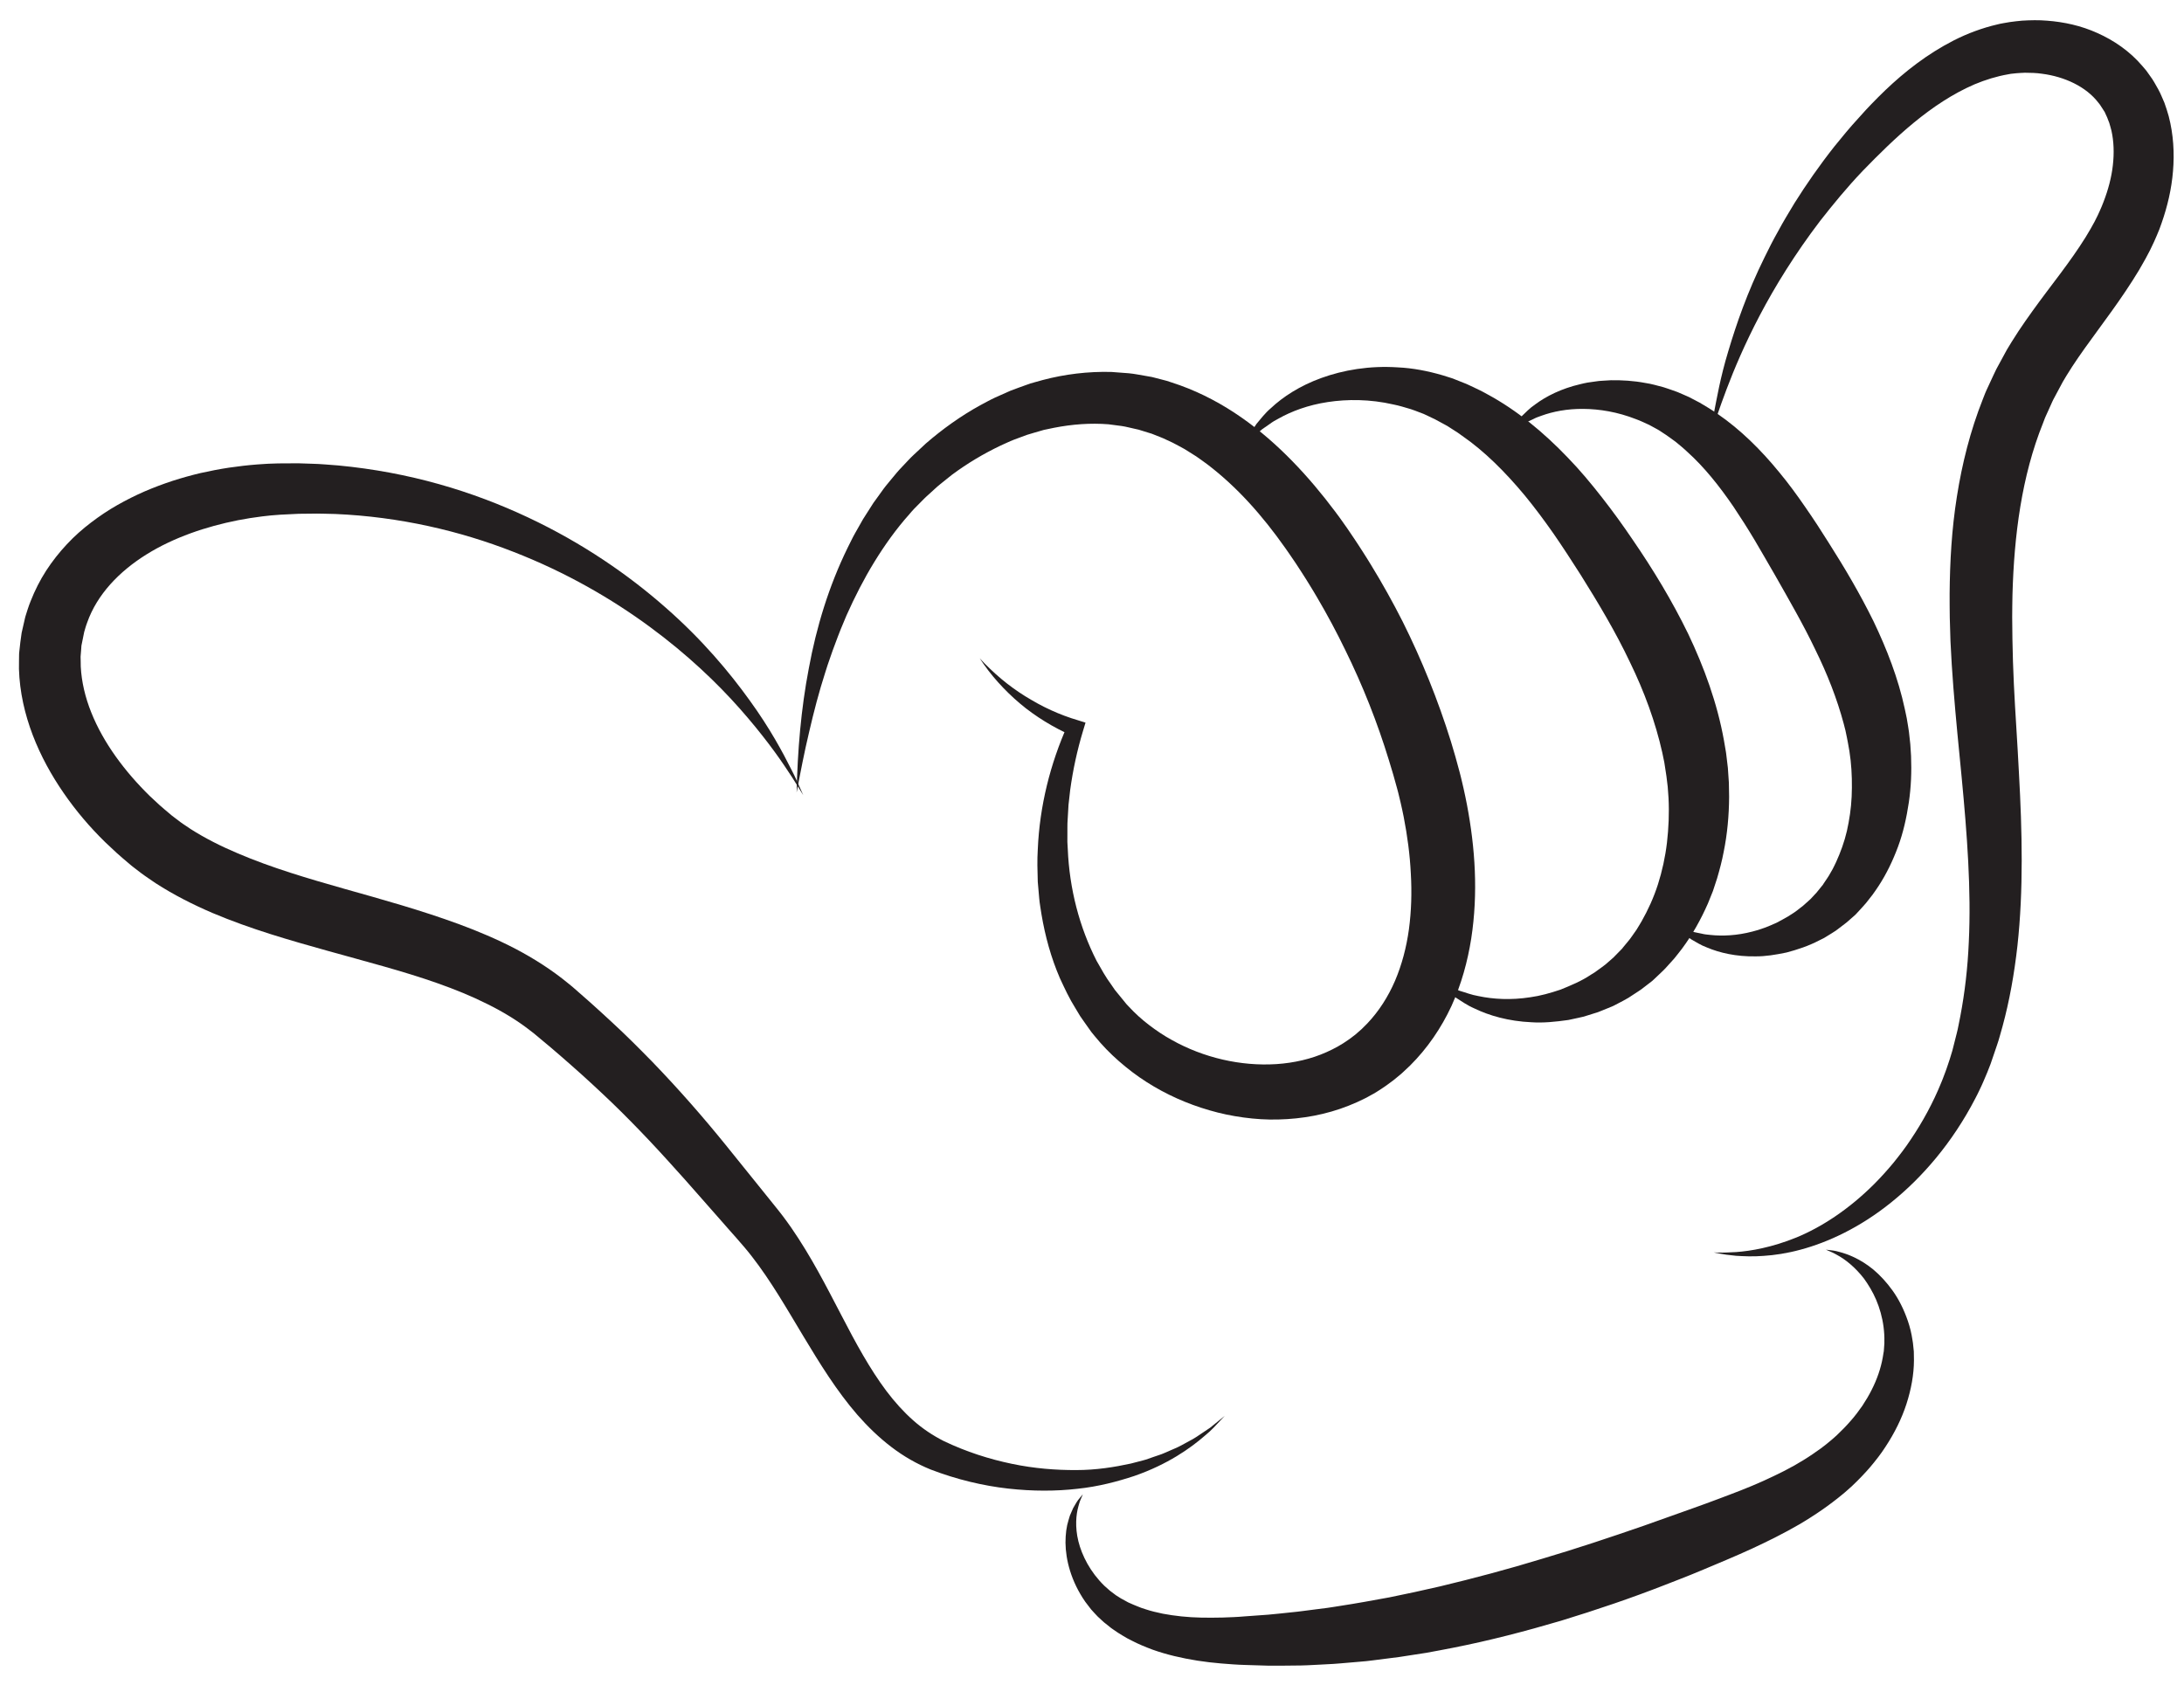
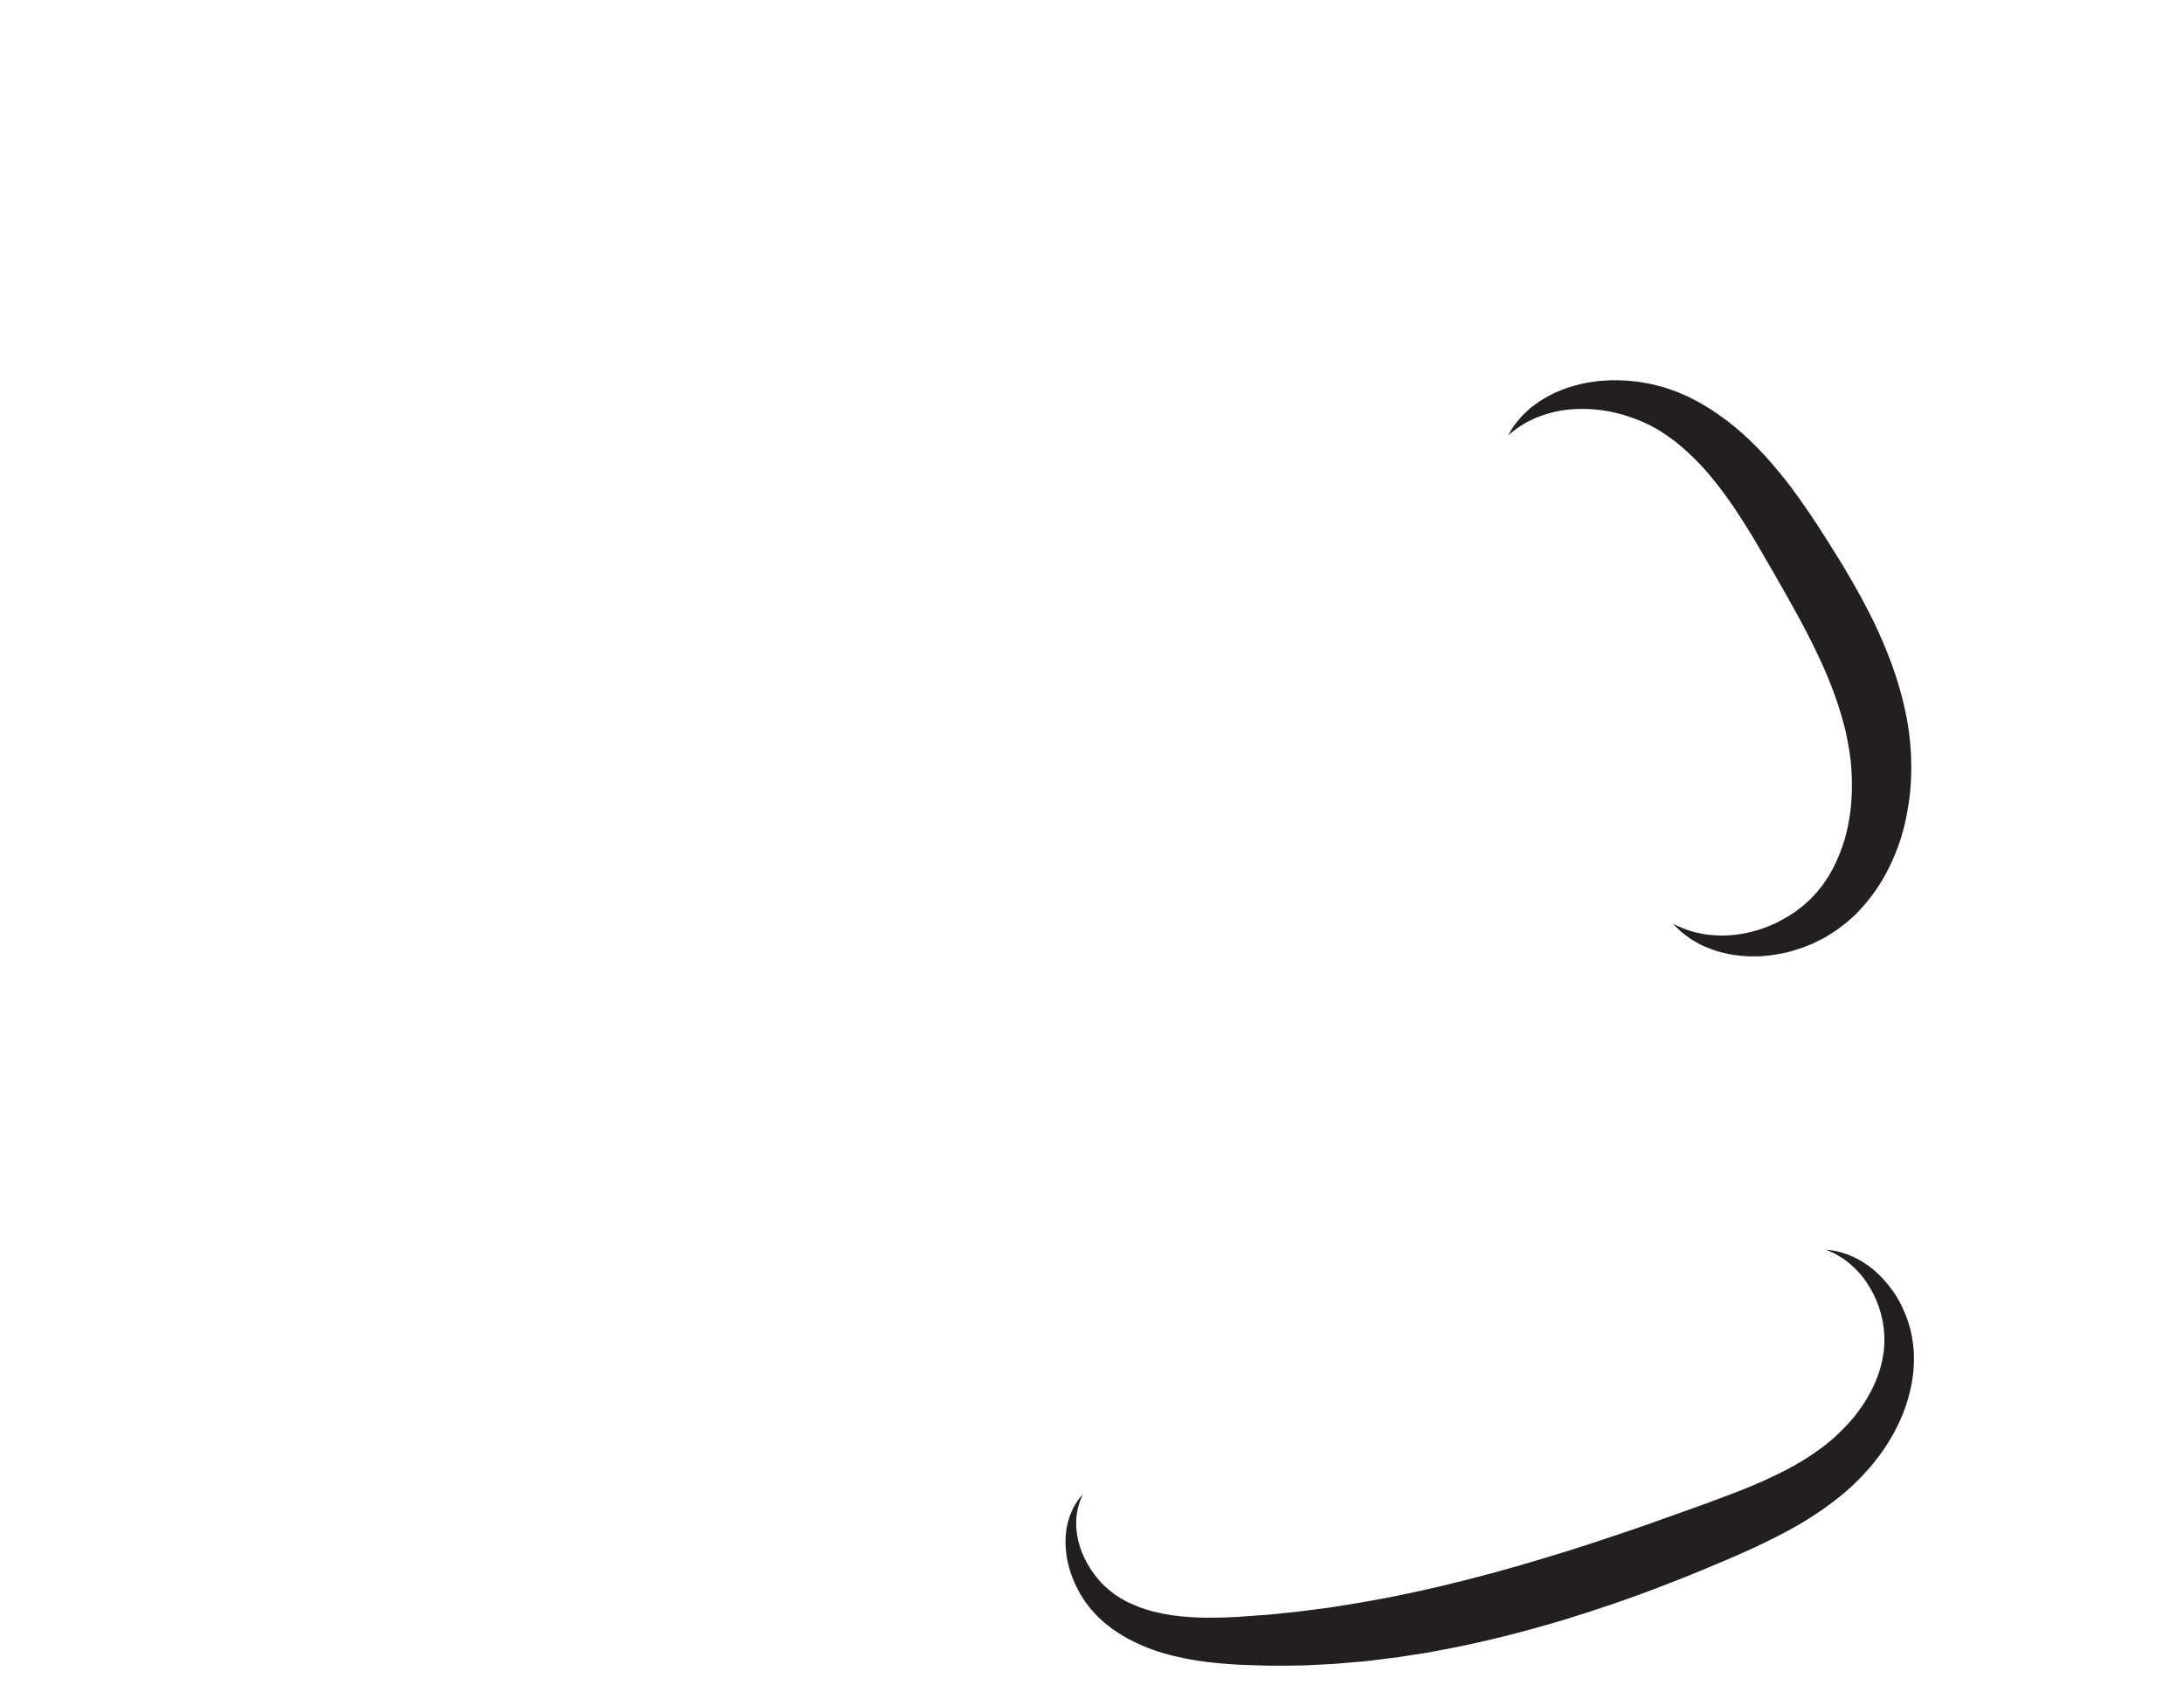
<svg xmlns="http://www.w3.org/2000/svg" xmlns:ns1="http://sodipodi.sourceforge.net/DTD/sodipodi-0.dtd" xmlns:ns2="http://www.inkscape.org/namespaces/inkscape" version="1.1" id="svg171218" xml:space="preserve" width="460" height="355" viewBox="0 0 460 355" ns1:docname="01. gebaar.svg" ns2:version="1.0.1 (c497b03c, 2020-09-10)">
  <defs id="defs171222" />
  <ns1:namedview pagecolor="#ffffff" bordercolor="#666666" borderopacity="1" objecttolerance="10" gridtolerance="10" guidetolerance="10" ns2:pageopacity="0" ns2:pageshadow="2" ns2:window-width="2193" ns2:window-height="1270" id="namedview171220" showgrid="false" fit-margin-top="0" fit-margin-left="0" fit-margin-right="0" fit-margin-bottom="0" ns2:zoom="0.6385714" ns2:cx="903.29591" ns2:cy="384.18122" ns2:window-x="0" ns2:window-y="23" ns2:window-maximized="0" ns2:current-layer="g171226" />
  <g id="g171226" ns2:groupmode="layer" ns2:label="ink_ext_XXXXXX" transform="matrix(1.333,0,0,-1.333,-30.037,1037.514)">
    <g id="g171228" transform="matrix(0.1,0,0,0.1,3,-3)">
-       <path d="m 1464.41,6556.97 c 0,0 -2.05,3.3 -6.03,9.68 -4.02,6.34 -9.7,16.01 -17.87,27.97 -15.76,24.22 -40.77,58.73 -76.28,98.95 -35.53,40.14 -82.58,85.4 -142.21,129.23 -59.53,43.8 -131.9,86.08 -215.9,118.66 -83.753,32.81 -179.436,55.32 -281.077,59.64 -12.707,0.15 -25.477,0.9 -38.328,0.5 -6.422,-0.07 -12.863,-0.14 -19.324,-0.2 -6.45,-0.32 -12.914,-0.64 -19.403,-0.95 l -9.738,-0.48 -9.699,-0.75 -5.133,-0.41 -4.594,-0.5 -9.246,-1.03 c -12.746,-1.55 -25.488,-3.63 -38.207,-6.05 -50.648,-10.09 -101.23,-27.08 -144.508,-53.98 -43.109,-26.83 -78.207,-63.39 -93.777,-107.71 -0.949,-2.78 -2.098,-5.49 -2.809,-8.36 l -1.226,-4.24 -0.625,-2.12 -0.313,-1.06 c -0.25,-0.86 0.992,4 0.336,1.28 -1.488,-7.35 -2.976,-14.71 -4.469,-22.08 -0.492,-5.68 -0.582,-10.32 -1.175,-15.49 -0.203,-1.17 -0.172,-2.65 -0.102,-4.18 l 0.106,-4.48 0.129,-8.95 c 1.246,-23.97 6.992,-48.47 16.609,-72.43 19.211,-48.08 52.902,-93.29 92.793,-132.33 l 15.398,-14.28 c 5.172,-4.72 10.684,-9.07 15.996,-13.65 l 2.008,-1.69 1.004,-0.85 c 0.555,-0.47 -1.379,1.05 -0.008,-0.01 l 4.617,-3.51 9.235,-7.02 c 1.64,-1.3 2.855,-2.04 4.16,-2.92 l 3.891,-2.6 7.797,-5.27 c 23.003,-14.68 48.234,-27.35 74.75,-38.56 53.031,-22.66 110.839,-39.71 169.781,-56.4 59.047,-16.61 119.41,-33.36 179.472,-55.39 30.004,-11.1 59.918,-23.68 89.109,-38.85 29.1,-15.3 57.5,-33.25 83.67,-54.8 l 4.91,-4.01 2.67,-2.22 2.1,-1.84 8.41,-7.38 16.77,-14.73 c 11.3,-10.32 22.88,-20.49 33.82,-30.85 22.24,-20.41 43.45,-41.75 64.29,-63.03 41.4,-42.9 80.02,-87.02 115.54,-130.91 17.62,-21.86 35.05,-43.48 52.27,-64.84 8.53,-10.6 17.02,-21.14 25.45,-31.62 l 6.71,-8.37 6.17,-7.96 c 4.22,-5.7 9.02,-12.11 12.98,-17.89 32.45,-46.94 56.28,-94.44 79.36,-138.55 22.85,-44.24 45.25,-85.28 71.26,-119.92 13.02,-17.24 26.96,-32.77 41.99,-46.08 14.98,-13.4 31.28,-24.12 48.21,-32.78 36.18,-17.37 72.58,-28.81 108.2,-36.23 35.54,-7.42 69.7,-9.97 101.33,-9.84 31.71,-0.02 60.62,4.69 86.42,10.29 6.4,1.66 12.63,3.27 18.69,4.84 6.1,1.48 11.68,3.88 17.31,5.69 5.52,2.06 11.15,3.5 16.19,5.76 5.09,2.22 10.01,4.35 14.75,6.41 9.7,3.79 17.81,8.92 25.64,13.01 7.93,3.97 14.44,8.64 20.42,12.66 3,2.02 5.82,3.92 8.46,5.7 1.33,0.88 2.61,1.74 3.85,2.57 1.15,0.93 2.26,1.83 3.33,2.7 4.29,3.48 7.9,6.4 10.81,8.76 5.85,4.74 8.86,7.19 8.86,7.19 0,0 -2.65,-2.83 -7.79,-8.32 -5.19,-5.44 -12.5,-14.06 -23.94,-23.27 -22.02,-19.13 -58.05,-44.93 -110.89,-63.25 -26.38,-8.7 -56.52,-16.84 -90.16,-20.33 -33.57,-3.87 -70.43,-4.03 -109.49,0.36 -38.92,4.38 -80.68,14.11 -122.37,30.14 -21.63,8.77 -42.79,20.82 -62.16,35.7 -19.43,14.82 -37.3,32.13 -53.69,50.86 -32.63,37.66 -59.11,80.7 -85.1,123.85 -25.98,43.16 -51.16,87.34 -81.64,126.48 -13.77,17.91 -33.48,38.95 -51.13,59.42 -18,20.43 -36.21,41.1 -54.63,61.99 -18.48,20.6 -37.08,41.28 -56.22,61.58 -19.17,20.27 -38.82,40.33 -59.18,59.97 -20.45,19.58 -41.38,38.95 -63,58 -10.73,9.68 -21.64,18.77 -32.5,28.23 l -17.12,14.3 -8.58,7.17 -2.15,1.8 -1.69,1.3 -3.86,2.96 c -20.4,15.97 -43.389,29.87 -68.092,42.08 -24.645,12.34 -50.977,23.05 -78.324,32.69 -54.762,19.34 -113.344,34.32 -173.114,51.06 -59.804,16.72 -121.39,34.16 -182.519,59.99 -30.465,13.07 -60.793,28.33 -89.903,47.11 l -11.394,7.78 -5.691,3.94 c -1.879,1.32 -3.903,2.69 -5.286,3.81 l -9.199,7.06 -4.598,3.53 -2.269,1.81 -1.207,1.02 -2.414,2.05 c -6.395,5.52 -12.961,10.83 -19.18,16.53 l -18.461,17.31 c -24.148,23.59 -46.148,49.5 -65.551,77.61 -19.382,28.11 -36.21,58.51 -48.785,91.37 -12.523,32.79 -20.773,68.24 -21.832,104.73 l 0.086,13.7 0.086,6.84 c 0.008,2.25 0.055,4.54 0.391,7.1 1.047,9.81 2.215,20.2 3.676,29.4 1.671,7.33 3.339,14.65 5.007,21.96 -0.437,-1.82 0.926,3.98 0.993,4 l 0.507,1.63 1.024,3.25 2.062,6.5 c 1.285,4.35 3.059,8.55 4.66,12.79 6.629,16.89 14.832,33.13 24.543,48.17 9.739,15.01 20.774,28.91 32.68,41.61 11.859,12.77 24.774,24.13 38.172,34.33 13.402,10.21 27.234,19.47 41.441,27.54 14.2,8.08 28.641,15.28 43.231,21.66 14.617,6.28 29.351,11.8 44.137,16.68 14.816,4.74 29.656,8.9 44.527,12.39 14.891,3.35 29.766,6.19 44.609,8.46 14.864,2.17 29.672,3.91 44.446,5.05 l 11.379,0.76 5.703,0.35 5.164,0.19 10.855,0.36 10.778,0.07 c 7.167,0.03 14.312,0.06 21.437,0.1 7.113,-0.24 14.203,-0.47 21.273,-0.7 14.145,-0.24 28.118,-1.82 42.008,-2.73 55.465,-5.24 108.692,-15.41 158.789,-29.5 50.118,-14.07 97.067,-32.1 140.485,-52.49 86.92,-40.85 159.41,-91.32 217.3,-142.29 58.15,-50.88 101.35,-102.69 133.34,-147.23 32.26,-44.51 52.42,-82.61 65.54,-108.72 6.82,-12.93 10.96,-23.28 14.14,-30.1 3.07,-6.87 4.66,-10.41 4.66,-10.41" style="fill:#231f20;fill-opacity:1;fill-rule:nonzero;stroke:none" id="path171232" />
-       <path d="m 1454.06,6561.05 c 1.49,65.41 6.75,131.16 19.28,196.25 11.98,65.14 31.59,129.76 61.48,190.74 3.89,7.55 7.39,15.31 11.62,22.7 l 12.61,22.25 13.81,21.63 1.73,2.71 0.87,1.35 1.42,1.95 3.59,4.96 7.16,9.94 c 2.51,3.35 4.51,6.54 7.44,10.02 l 8.49,10.32 c 5.67,6.91 11.38,13.88 17.38,20 6.05,6.22 11.76,12.82 18.14,18.72 l 19.1,17.82 c 26.35,22.81 54.95,43.36 85.88,60.42 7.84,4.06 15.51,8.49 23.56,12.21 l 24.37,10.84 c 8.29,3.25 16.77,6.15 25.18,9.22 l 6.32,2.26 6.5,1.82 13.01,3.62 c 34.85,9.21 71.42,13.68 108.34,12.74 l 27.68,-2.1 c 9.23,-0.86 18.34,-2.88 27.52,-4.34 l 6.88,-1.21 1.72,-0.31 c -1.04,0.3 2.35,-0.57 2.29,-0.56 l 0.74,-0.18 2.96,-0.76 11.86,-3.07 5.92,-1.56 6.91,-2.27 13.91,-4.72 c 70.42,-25.42 128.99,-69.97 177.8,-120.13 24.49,-25.14 46.76,-51.83 67.39,-79.36 5.27,-6.82 10.14,-13.86 15.1,-20.85 l 3.71,-5.25 3.74,-5.51 6.86,-10.14 c 4.51,-6.52 9.32,-14.19 13.99,-21.37 4.8,-7.3 9.11,-14.49 13.6,-21.73 17.74,-28.99 34.31,-58.69 49.67,-89.02 15.19,-30.41 29.16,-61.43 41.86,-92.97 12.71,-31.54 24.15,-63.6 34.28,-96.08 5.05,-16.28 9.61,-32.56 13.97,-49.16 l 1.54,-6 1.58,-6.52 c 1.04,-4.35 2.13,-8.74 3.02,-12.94 1.94,-8.48 3.66,-17.01 5.34,-25.56 13.01,-68.37 17.92,-139.63 6.79,-211.77 -5.67,-35.97 -15.5,-72.13 -31.24,-106.6 -15.96,-34.34 -37.94,-66.79 -65.33,-93.97 -3.43,-3.39 -7.01,-6.61 -10.52,-9.91 l -2.65,-2.45 -1.74,-1.51 -0.59,-0.49 -1.19,-0.97 -4.72,-3.89 -4.74,-3.89 -6.38,-4.74 c -4.23,-3.04 -8.7,-6.51 -12.72,-8.92 -16.23,-10.89 -33.76,-19.57 -51.66,-26.65 -35.88,-14.28 -73.74,-20.99 -110.99,-21.88 -18.66,-0.56 -37.2,0.7 -55.45,3.18 -18.26,2.49 -36.27,6.21 -53.81,11.38 -35.13,10.12 -68.7,25.08 -99.4,44.74 -15.38,9.78 -29.9,20.93 -43.64,32.95 -13.76,12 -26.54,25.2 -38.1,39.45 l -5.3,6.48 -3.55,4.99 -7.08,9.99 -7.06,10.1 -7.21,12.01 c -10.16,16.07 -17.39,31.97 -24.88,48.04 -14.06,32.52 -23.31,66.57 -29.07,100.78 -1.19,8.59 -2.95,17.1 -3.63,25.72 l -2.25,25.78 c -0.55,17.21 -1.07,34.38 0.02,51.46 2.94,68.32 19.67,135.03 47.02,196.15 l 7.71,-16.94 -11.2,5.11 -10.99,5.49 -10.76,5.87 -10.52,6.23 -10.28,6.58 -10.02,6.92 -9.74,7.25 -9.4,7.67 -9.11,7.96 -8.8,8.26 -8.49,8.54 -8.17,8.81 -7.83,9.07 -7.46,9.34 -7.06,9.62 -6.68,9.84 8.16,-8.61 8.45,-8.28 8.65,-8.01 8.88,-7.7 9.12,-7.37 9.36,-7.02 9.56,-6.68 9.78,-6.33 c 6.61,-4.05 13.3,-7.92 20.03,-11.67 l 10.24,-5.35 10.39,-4.97 10.54,-4.59 10.66,-4.21 10.79,-3.81 10.88,-3.42 11.71,-3.69 -4,-13.25 c -9.22,-30.57 -15.91,-61.68 -20.2,-92.94 l -2.65,-23.48 -1.38,-23.54 c -0.67,-7.81 -0.23,-15.67 -0.41,-23.48 l -0.03,-11.71 0.65,-11.69 c 2.58,-62.27 18.31,-123.01 45.54,-176.32 7.33,-12.97 14.72,-26.34 22.95,-37.29 l 5.92,-8.65 7.7,-9.43 7.74,-9.49 3.86,-4.75 c -1.71,2.18 -0.21,0.32 -0.47,0.68 l 0.46,-0.49 0.92,-0.97 1.85,-1.96 c 9.7,-10.51 20.36,-20.21 31.81,-28.93 11.42,-8.74 23.4,-16.81 36.07,-23.75 50.34,-28.26 109.21,-41.71 165.1,-38.15 27.91,1.84 55.08,8 79.47,18.97 12.22,5.42 23.83,11.86 34.51,19.48 2.95,1.84 4.78,3.6 7.17,5.33 l 3.44,2.57 4.6,4.01 4.61,4.03 1.16,1.01 0.57,0.5 c 1.2,1.05 -0.97,-0.86 -0.59,-0.51 l 1.77,1.78 c 2.36,2.38 4.8,4.67 7.11,7.09 18.38,19.43 32.93,42.25 43.79,67.41 10.74,25.23 18.01,52.68 21.94,81.25 3.85,28.61 4.76,58.2 3.02,88.03 -1.42,29.83 -5.47,59.91 -11.28,89.76 -1.52,7.46 -3.06,14.91 -4.81,22.34 -0.82,3.77 -1.73,7.3 -2.61,10.88 l -1.31,5.37 -1.55,5.85 c -4,14.95 -8.37,30.07 -13.04,44.95 -9.13,29.89 -19.47,59.43 -30.99,88.51 -11.51,29.08 -24.2,57.7 -38.01,85.77 -13.64,28.16 -28.42,55.77 -44.29,82.76 -4,6.69 -7.95,13.57 -12.02,19.98 -4.13,6.57 -7.83,12.83 -12.48,19.82 l -6.67,10.26 -3.05,4.67 -3.28,4.8 c -4.39,6.38 -8.67,12.87 -13.18,19.11 -17.78,25.24 -36.77,49.32 -57.19,71.55 -20.42,22.25 -42.34,42.55 -65.61,60.31 -5.81,4.47 -11.86,8.44 -17.77,12.73 l -18.36,11.52 c -6.32,3.33 -12.54,7 -18.94,10.16 l -9.68,4.5 c -3.22,1.51 -6.51,3.14 -9.48,4.16 l -9.11,3.6 -4.61,1.84 -5.85,1.79 -11.7,3.62 -2.92,0.92 -0.73,0.22 c -0.58,0.18 2.33,-0.61 0.8,-0.21 l -1.29,0.28 -5.13,1.14 c -6.88,1.39 -13.65,3.43 -20.63,4.41 l -21.04,2.75 c -28.32,2.24 -57.26,0.09 -85.94,-5.54 l -10.75,-2.25 -5.39,-1.11 -5.3,-1.55 c -7.06,-2.12 -14.2,-4.02 -21.26,-6.26 l -20.93,-7.76 c -6.95,-2.68 -13.65,-6.07 -20.52,-9.06 -27.06,-12.89 -53.22,-28.42 -77.64,-46.66 l -17.84,-14.32 c -6,-4.73 -11.37,-10.17 -17.12,-15.23 -5.92,-5.05 -10.99,-10.35 -16.17,-15.63 l -7.84,-7.91 c -2.62,-2.52 -5.31,-6.03 -7.97,-9 -20.81,-23.3 -38.84,-48.65 -55.31,-75.46 -16.43,-26.79 -30.85,-55.04 -43.82,-84.16 l -9.23,-22.1 c -3.06,-7.39 -5.7,-14.95 -8.58,-22.44 -2.95,-7.46 -5.51,-15.07 -8.16,-22.67 -2.69,-7.59 -5.3,-15.21 -7.63,-22.93 -9.9,-30.72 -18.08,-62.12 -25.4,-93.82 -7.58,-31.67 -13.74,-63.69 -19.84,-95.91" style="fill:#231f20;fill-opacity:1;fill-rule:nonzero;stroke:none" id="path171234" />
-       <path d="m 2158.54,7104.49 c 0,0 3.03,6.3 8.71,18.12 3.12,5.75 7.98,12.49 13.44,20.87 6.33,7.32 13.11,16.72 22.87,24.96 18.61,17.49 45.39,35.22 79.67,47.58 34.17,12.38 75.67,19.81 121.26,16.72 22.84,-1.07 46.53,-5.52 70.65,-12.6 3.01,-0.94 6.03,-1.88 9.06,-2.84 l 4.56,-1.45 2.29,-0.75 2.98,-1.22 c 5.3,-2.1 10.64,-4.22 16.02,-6.36 2.56,-0.93 5.68,-2.46 8.69,-3.87 3.02,-1.43 6.06,-2.87 9.1,-4.31 3.01,-1.47 6.18,-2.91 9.1,-4.43 2.84,-1.55 5.7,-3.1 8.56,-4.66 46.08,-24.83 88.61,-59.93 126.76,-99.79 19.28,-19.83 37.07,-41.22 54.24,-63.19 17.24,-22.01 33.51,-44.51 49.27,-67.9 31.39,-45.76 61.49,-95.22 87.1,-147.89 25.13,-52.86 45.86,-109.45 56.4,-168.21 l 1.89,-11.01 0.94,-5.5 0.23,-1.37 0.38,-2.53 0.31,-2.52 c 0.81,-6.84 1.69,-13.23 2.44,-20.38 0.53,-7.83 1.06,-15.65 1.59,-23.44 0.13,-7.45 0.26,-14.88 0.39,-22.29 -0.17,-29.57 -2.83,-58.82 -8.59,-87.11 -2.65,-14.17 -6.39,-28.06 -10.37,-41.69 -2.22,-6.76 -4.42,-13.5 -6.62,-20.19 -2.64,-6.56 -5.28,-13.09 -7.89,-19.58 -11.25,-25.65 -24.82,-49.79 -40.86,-71.33 -4.16,-5.29 -8.13,-10.63 -12.37,-15.7 -4.43,-4.92 -8.84,-9.8 -13.21,-14.64 -4.36,-4.83 -9.31,-9.09 -13.88,-13.56 l -3.48,-3.29 -1.74,-1.64 -0.87,-0.81 c 0.93,0.87 -1.75,-1.65 -1.63,-1.5 l -0.42,-0.33 -6.69,-5.15 c -2.22,-1.71 -4.44,-3.42 -6.64,-5.11 l -3.3,-2.54 c -1.19,-0.88 -2.72,-1.85 -4.06,-2.76 -5.54,-3.63 -11.04,-7.22 -16.48,-10.78 -5.43,-3.35 -10.72,-5.82 -16,-8.69 -2.63,-1.36 -5.25,-2.73 -7.85,-4.08 -2.71,-1.13 -5.4,-2.25 -8.08,-3.37 -5.37,-2.18 -10.63,-4.41 -15.89,-6.41 -5.37,-1.69 -10.68,-3.36 -15.92,-5.02 -2.63,-0.78 -5.19,-1.69 -7.82,-2.35 -2.64,-0.6 -5.26,-1.19 -7.86,-1.78 -5.21,-1.19 -10.34,-2.31 -15.41,-3.32 -20.56,-2.93 -40.01,-4.86 -58.31,-3.6 -36.53,1.59 -67.31,10.7 -90.27,21.85 -11.73,5.04 -21.04,11.86 -29.24,17.01 -7.64,6.24 -14.15,11.23 -18.99,15.78 -9.27,9.63 -13.87,14.75 -13.87,14.75 0,0 6.02,-3.47 17.3,-9.97 5.69,-3 13.12,-5.99 21.43,-9.69 8.95,-2.54 18.56,-6.51 30.11,-8.44 22.63,-4.8 50.73,-6.61 81.67,-1.77 15.47,2.1 31.52,6.58 47.82,12.07 15.99,6.53 32.72,13.26 48.12,23.67 1.97,1.21 3.94,2.42 5.92,3.64 l 5.65,4.13 c 3.69,2.77 7.83,5.42 11.22,8.29 3.25,2.84 6.54,5.71 9.85,8.6 0.85,0.75 1.62,1.32 2.55,2.21 l 2.91,2.98 5.86,5.98 5.91,6.04 0.37,0.38 c 0.39,0.37 -2.06,-1.87 -0.89,-0.75 l 0.59,0.73 1.18,1.44 2.38,2.89 c 3.1,3.93 6.54,7.55 9.43,11.73 2.91,4.13 5.84,8.29 8.8,12.48 2.77,4.32 5.31,8.85 8.02,13.27 10.27,18.09 19.22,37.61 25.94,58.57 6.67,20.95 11.57,43.13 14.28,66.05 2.61,22.92 3.67,46.51 2.46,70.34 -0.43,5.93 -0.86,11.88 -1.29,17.85 -0.68,5.59 -1.36,11.19 -2.04,16.8 -1.01,6.6 -2.03,13.22 -3.05,19.85 l -0.4,2.52 c 0.05,-0.33 -0.24,1.62 0.09,-0.58 l -0.12,0.57 -0.23,1.13 -0.94,4.52 -1.86,9.05 c -10.78,48.21 -28.4,96.42 -51.24,143.26 -22.33,47.18 -49.55,92.77 -77.94,138.1 -14.15,22.17 -28.46,44.27 -42.98,65.21 -14.63,20.94 -29.61,40.98 -45.02,59.77 -31.04,37.33 -63.9,70.13 -99.36,94.61 l -6.56,4.69 c -2.16,1.49 -4.25,2.72 -6.36,4.09 l -6.31,4.04 c -2.12,1.36 -4.03,2.71 -6.78,4.1 -5.09,2.75 -10.14,5.49 -15.15,8.2 l -0.94,0.51 -0.47,0.25 c -1.03,0.48 0.88,-0.35 0.53,-0.2 l -1.69,0.77 -3.36,1.58 -6.68,3.19 c -2.23,1.03 -4.42,2.19 -6.68,3.14 -2.3,0.87 -4.59,1.73 -6.86,2.6 -4.6,1.64 -9.05,3.68 -13.69,5.02 -9.26,2.72 -18.39,5.61 -27.62,7.4 -36.78,8.43 -72.52,8.47 -103.48,3.76 -31.08,-4.66 -57.37,-14.65 -77.53,-25.99 -2.55,-1.41 -5.03,-2.79 -7.44,-4.13 -2.46,-1.3 -4.46,-3.05 -6.63,-4.49 -4.31,-3 -8.36,-5.8 -12.12,-8.41 -6.66,-5.99 -12.88,-10.88 -17.41,-15.6 -8.84,-9.69 -13.56,-14.85 -13.56,-14.85" style="fill:#231f20;fill-opacity:1;fill-rule:nonzero;stroke:none" id="path171236" />
      <path d="m 2578.03,7125.27 c 0,0 2.94,5.04 8.74,14.25 3.09,4.47 7.71,9.66 13.05,16.15 5.9,5.52 12.45,12.69 21.34,18.65 17.17,12.81 41.28,24.97 71.12,31.89 3.73,0.81 7.53,1.93 11.42,2.51 3.91,0.55 7.88,1.12 11.91,1.69 2.03,0.28 4.08,0.56 6.13,0.84 2.06,0.14 4.14,0.28 6.22,0.42 4.21,0.25 8.47,0.51 12.79,0.77 17.25,0.22 35.62,-0.75 54.49,-4.35 9.56,-1.34 18.98,-4.23 28.76,-6.76 4.83,-1.48 9.63,-3.25 14.53,-4.92 2.43,-0.87 4.92,-1.66 7.36,-2.63 2.41,-1.04 4.83,-2.09 7.26,-3.14 2.44,-1.06 4.89,-2.13 7.35,-3.21 l 3.7,-1.64 4.09,-2.16 c 4.18,-2.19 8.4,-4.39 12.65,-6.61 9.2,-5.42 19.6,-11.6 28.2,-17.72 36.17,-24.76 68.78,-57.08 97.66,-92.49 14.65,-17.61 28.17,-36.21 41.15,-55.08 13.08,-18.86 25.57,-37.97 37.64,-57.36 24.42,-38.43 48.53,-79.2 69.94,-122.68 20.89,-43.62 39.14,-90.16 49.54,-138.89 l 1.93,-9.12 1.17,-5.63 0.69,-4.15 1.38,-8.3 c 0.46,-2.81 0.94,-5.32 1.34,-8.82 0.74,-6.54 1.57,-13.17 2.15,-19.56 0.39,-6.22 0.79,-12.42 1.19,-18.61 0.98,-24.77 0.03,-49.39 -3.55,-73.41 -3.57,-23.98 -8.79,-47.49 -16.98,-69.69 -8.21,-22.17 -18.36,-43.25 -30.77,-62.26 -3.23,-4.69 -6.2,-9.45 -9.61,-13.91 -3.46,-4.4 -6.89,-8.77 -10.3,-13.1 -3.52,-4.24 -7.35,-8.19 -10.97,-12.21 l -2.75,-2.97 -1.36,-1.48 -1.45,-1.56 -0.33,-0.3 -0.66,-0.58 -5.26,-4.62 -5.21,-4.59 c -0.91,-0.78 -1.63,-1.47 -2.68,-2.32 l -3.39,-2.64 c -4.52,-3.43 -8.99,-6.83 -13.43,-10.19 -4.41,-3 -8.72,-5.5 -13.02,-8.19 -2.15,-1.3 -4.25,-2.65 -6.41,-3.87 -2.22,-1.1 -4.43,-2.19 -6.63,-3.28 -17.35,-9.12 -35.13,-14.84 -51.97,-19.3 -17.14,-3.59 -33.38,-6.24 -48.83,-6.12 -30.78,-0.54 -57.08,5.64 -76.8,13.98 -10.04,3.7 -18.13,9.05 -25.17,13.03 -6.63,4.94 -12.24,8.83 -16.43,12.46 -8.08,7.7 -12.03,11.82 -12.03,11.82 0,0 5.26,-2.37 15.12,-6.81 4.93,-2.03 11.31,-3.85 18.42,-6.21 3.71,-0.76 7.69,-1.57 11.93,-2.44 4.1,-1.12 8.7,-1.45 13.43,-1.96 18.89,-2.03 41.9,-1.13 66.58,5.39 12.36,2.99 25,7.92 37.71,13.73 12.41,6.56 25.34,13.35 36.91,22.95 l 4.47,3.4 4.22,3.74 c 2.77,2.52 5.78,5 8.39,7.53 2.32,2.49 4.66,5.01 7.02,7.54 l 1.78,1.85 c 0.64,0.69 1.42,1.73 2.13,2.58 l 4.36,5.4 4.41,5.44 0.55,0.69 0.28,0.34 c -2.11,-2.31 -0.47,-0.46 -0.88,-0.9 l 0.84,1.26 1.68,2.51 c 2.21,3.38 4.61,6.6 6.72,10.1 2.02,3.54 4.05,7.1 6.11,10.69 2.01,3.6 3.63,7.5 5.5,11.23 6.95,15.26 12.88,31.52 16.93,48.85 3.87,17.37 6.65,35.52 7.5,54.25 0.79,18.72 0.47,37.91 -1.62,57.25 -0.64,4.82 -1.28,9.66 -1.92,14.51 -0.8,4.51 -1.6,9.03 -2.4,13.57 -0.27,2.05 -0.93,5.02 -1.49,7.72 l -1.71,8.24 -0.86,4.12 c -0.08,0.42 0.34,-1.74 0.11,-0.61 l -0.12,0.46 -0.24,0.92 -0.47,1.83 -1.87,7.35 c -10.47,39.1 -25.85,78.41 -44.98,117.16 -18.59,39.02 -40.84,77.44 -62.88,116.31 -11.2,19.26 -22.03,38.34 -32.9,56.65 -10.94,18.3 -22.06,35.8 -33.27,52.5 -22.69,33.2 -46.48,62.85 -72.62,86.42 -6.67,6.34 -12.45,10.94 -18.99,16.37 -3.89,2.8 -7.75,5.59 -11.58,8.35 l -1.44,1.03 -0.71,0.52 c 0.27,-0.15 -1.12,0.7 0.52,-0.28 l -0.32,0.2 -2.51,1.64 -5,3.28 -4.98,3.3 c -1.69,1.04 -3.47,1.93 -5.19,2.9 -3.48,1.87 -6.88,3.89 -10.38,5.66 -7.15,3.17 -14.11,6.7 -21.32,9.23 -28.56,11.2 -57.31,15.92 -82.87,16.08 -25.66,0.28 -48.2,-4.28 -66.06,-10.77 -4.48,-1.61 -8.85,-3.06 -12.56,-5.13 -3.92,-1.85 -7.59,-3.6 -11,-5.22 -6.2,-3.95 -11.91,-7.13 -16.26,-10.38 -8.47,-6.85 -13.12,-10.37 -13.12,-10.37" style="fill:#231f20;fill-opacity:1;fill-rule:nonzero;stroke:none" id="path171238" />
-       <path d="m 2898.1,7124.31 c 0,0 1.79,12.28 5.16,35.29 4.54,22.84 10.13,56.89 22.9,98.79 12.5,41.93 29.83,92.71 57.11,147.94 3.44,6.89 6.93,13.89 10.48,21 3.51,7.14 7.64,14.08 11.52,21.29 7.7,14.49 16.58,28.83 25.49,43.74 18.46,29.36 39.31,59.46 63.03,89.49 12.04,14.85 24.41,30.03 37.96,44.67 3.34,3.71 6.7,7.43 10.07,11.17 l 2.73,2.98 2.53,2.66 5.06,5.34 c 3.63,3.7 7.27,7.41 10.93,11.14 3.73,3.65 7.48,7.32 11.24,11 30.45,29.02 65.81,57.02 108.36,78.77 21.2,10.74 44.68,19.59 68.96,25.18 l 3.98,0.96 c 1.44,0.32 3.34,0.63 5,0.93 l 10.32,1.78 c 6.79,1.03 12.99,1.57 19.57,2.24 13.02,0.77 26.2,1.08 39.47,-0.06 26.5,-2.02 53.54,-7.78 79.45,-19.54 25.84,-11.5 50.9,-28.55 70.74,-51.78 l 3.71,-4.34 1.84,-2.19 0.92,-1.09 2,-2.8 5.04,-7.12 c 2.92,-3.61 7.92,-12.5 11.86,-19.63 2.25,-3.87 3.6,-7.2 5.15,-10.68 l 4.52,-10.44 c 2.47,-7.07 4.95,-14.24 6.86,-21.45 7.54,-28.95 9.11,-58.38 6.76,-86.7 -2.32,-28.4 -8.8,-55.73 -18,-82.02 l -3.54,-9.84 -4,-9.65 c -2.6,-6.47 -5.62,-12.76 -8.67,-19.05 l -2.27,-4.73 -2.54,-4.8 -4.26,-8.05 c -3.05,-5.59 -6.83,-12.1 -10.23,-17.96 -27.33,-45.52 -58.49,-85.38 -85.97,-123.87 -6.91,-9.65 -13.42,-19.23 -19.76,-28.82 -3.04,-4.8 -6.16,-9.59 -9.08,-14.39 l -4.3,-7.21 -1.08,-1.8 -0.54,-0.9 c 1.46,2.65 0.09,0.15 0.28,0.48 l -2.19,-4.08 -8.75,-16.34 -4.38,-8.18 c -1.37,-2.66 -2.22,-4.91 -3.37,-7.38 l -6.54,-14.49 c -1.07,-2.47 -2.26,-4.71 -3.26,-7.34 l -3,-7.9 c -33.73,-83.73 -45.64,-177.44 -48.21,-271 -0.35,-11.71 -0.28,-23.5 -0.44,-35.2 0.12,-11.78 0.25,-23.52 0.37,-35.24 0.28,-11.77 0.57,-23.52 0.85,-35.23 0.47,-11.76 0.94,-23.49 1.41,-35.19 0.62,-11.71 1.23,-23.39 1.85,-35.03 0.71,-11.83 1.43,-23.63 2.14,-35.38 1.54,-23.37 2.73,-46.76 4.02,-70.08 5.19,-93.17 7.29,-185.53 -2.36,-273.48 -4.93,-43.9 -12.47,-86.62 -23.49,-127.12 -3,-10.08 -5.37,-20.18 -8.83,-29.94 -3.39,-9.95 -6.75,-19.8 -10.08,-29.56 -1.76,-4.49 -3.52,-8.97 -5.26,-13.42 -1.8,-4.51 -4.05,-9.54 -6.04,-14.24 -2.02,-4.85 -4.19,-9.3 -6.33,-13.79 -2.16,-4.49 -4.28,-8.96 -6.62,-13.28 -36.21,-69.88 -83.85,-124.82 -132.93,-164.22 -49.12,-39.62 -99.87,-63.02 -142.97,-74.55 -21.58,-5.87 -41.34,-8.75 -58.5,-9.85 -17.15,-1.37 -31.74,-0.56 -43.44,0.13 -11.7,1.09 -20.56,2.34 -26.48,3.57 -5.91,1.09 -8.96,1.66 -8.96,1.66 0,0 3.1,-0.04 9.11,-0.11 5.98,-0.26 14.89,0.19 26.36,0.77 22.91,1.64 56.42,7.25 95.38,23.12 38.85,16 82.29,43.87 123.13,84.75 10.17,10.25 20.16,21.31 29.94,33.06 9.61,11.92 19.23,24.35 28.06,37.83 17.93,26.74 34.33,56.44 47.48,88.84 1.74,4 3.24,8.13 4.78,12.25 1.55,4.12 3.21,8.27 4.49,12.3 1.38,4.15 2.78,7.91 4.17,12.4 1.39,4.58 2.79,9.18 4.2,13.79 2.21,8.73 4.44,17.53 6.69,26.42 2.44,8.99 3.83,18.41 5.84,27.69 7.12,37.4 11.7,76.7 13.45,117.54 3.94,81.71 -2.59,169.07 -11.34,260.72 -2.24,23.06 -4.49,46.31 -6.77,69.74 -1.07,11.72 -2.15,23.49 -3.23,35.3 -1,12.02 -2.01,24.08 -3.02,36.17 -0.86,12.13 -1.73,24.29 -2.59,36.49 -0.67,12.27 -1.35,24.58 -2.02,36.91 -0.37,12.41 -0.73,24.84 -1.1,37.31 -0.07,12.53 -0.36,25.05 -0.23,37.68 0.42,50.45 3.24,101.97 11.5,153.66 8.13,51.66 21.08,103.65 40.97,153.77 l 3.68,9.4 c 1.22,3.14 2.87,6.41 4.3,9.6 l 8.92,19.22 c 1.5,3.12 3.02,6.59 4.5,9.4 l 4.43,8.15 8.84,16.28 2.22,4.07 1.4,2.51 0.65,1.08 1.31,2.17 5.26,8.66 c 3.53,5.72 7.17,11.26 10.78,16.86 7.33,10.95 14.76,21.72 22.25,32.05 14.91,20.78 30.07,40.42 44.32,59.52 14.25,19.13 27.61,37.89 39.34,56.71 2.77,4.64 5.23,8.56 8.1,13.58 l 4.41,7.97 1.78,3.2 1.72,3.44 c 2.32,4.58 4.66,9.15 6.63,13.88 2.17,4.66 4.06,9.4 5.88,14.16 7.35,19.01 12.6,38.65 14.71,57.79 2.2,19.14 1.55,37.75 -2.21,54.56 -0.95,4.2 -2.33,8.16 -3.41,12.26 l -2.25,5.78 c -0.73,1.91 -1.44,4.07 -2.17,5.24 -0.72,1.41 -1.38,2.85 -1.99,4.32 l -0.46,1.11 c -0.09,0.2 -0.11,0.34 -0.26,0.6 l -0.59,0.92 -2.37,3.67 -4.73,7.33 c 0.41,-0.55 -1.75,2.52 0.77,-1 l -0.47,0.58 -0.93,1.16 -1.85,2.35 c -19.39,25.29 -53.29,41.08 -89.02,45.7 -8.93,1.32 -18,1.55 -27.02,1.59 -4.41,-0.25 -9.21,-0.38 -13.3,-0.76 l -5.93,-0.63 c -1.04,-0.12 -1.85,-0.13 -3.1,-0.33 l -4.02,-0.74 c -18.45,-3.21 -35.93,-8.65 -53.23,-15.86 -69.01,-29.74 -126.92,-85.47 -176.73,-136.81 -24.85,-26.09 -46.8,-52.87 -67.15,-78.87 -20.03,-26.24 -37.82,-52.14 -53.66,-77.14 -31.71,-50 -55.1,-96.53 -72.48,-135.76 -17.36,-39.31 -28.59,-71.3 -36.22,-93.18 -7.09,-22.15 -10.87,-33.97 -10.87,-33.97" style="fill:#231f20;fill-opacity:1;fill-rule:nonzero;stroke:none" id="path171240" />
      <path d="m 1906.26,5451.98 c 0,0 -0.7,-1.68 -2.06,-4.92 -0.67,-1.63 -1.51,-3.64 -2.51,-6.04 -0.97,-2.41 -1.55,-5.31 -2.51,-8.42 -3.49,-12.49 -5.54,-32.05 0.05,-54.8 5.61,-22.6 18.77,-48.68 41.1,-70.43 2.89,-2.55 5.81,-5.15 8.78,-7.78 3.17,-2.35 6.24,-4.87 9.5,-7.17 1.68,-1.06 3.37,-2.12 5.07,-3.2 l 2.54,-1.62 0.63,-0.4 0.32,-0.21 c 0.23,-0.16 -0.97,0.69 -0.27,0.23 l 1.57,-0.87 c 2.11,-1.15 4.23,-2.31 6.36,-3.48 l 3.21,-1.76 2.83,-1.24 c 3.74,-1.63 7.27,-3.3 11.61,-4.91 2.06,-0.82 4.14,-1.64 6.23,-2.47 2.16,-0.7 4.32,-1.41 6.5,-2.13 8.65,-2.93 17.9,-5.07 27.34,-7.06 19.09,-3.6 39.53,-5.8 61.21,-6.21 10.87,-0.13 21.95,-0.23 33.36,0.12 5.69,0.14 11.48,0.41 17.3,0.67 2.92,0.17 5.86,0.33 8.81,0.49 2.8,0.22 5.62,0.44 8.45,0.65 12.33,1.01 24.83,1.87 37.49,2.7 12.44,1.02 24.41,2.51 36.81,3.74 12.24,1.11 24.94,3.06 37.69,4.6 6.37,0.81 12.77,1.62 19.2,2.44 6.43,0.85 12.86,2.01 19.33,3 25.86,3.94 52.07,8.72 78.56,13.61 13.21,2.76 26.49,5.54 39.84,8.33 13.32,2.99 26.71,5.99 40.15,9.01 53.6,12.83 107.87,27.26 161.7,43.75 53.99,15.95 107.55,33.88 160.27,52.11 26.32,9.37 52.42,18.66 78.22,27.84 6.42,2.32 12.82,4.63 19.2,6.93 6.39,2.37 12.75,4.74 19.1,7.09 12.42,4.74 24.87,9.25 36.82,14.03 24.07,9.42 46.76,19.69 68.08,30.51 10.69,5.43 20.91,11.18 30.69,17.23 4.93,2.98 9.67,6.12 14.35,9.28 4.46,3.12 8.89,6.22 13.29,9.3 l 7.32,5.64 c 2.55,1.94 4.06,3.32 6.14,4.99 3.88,3.02 7.89,6.8 11.85,10.32 7.73,7.29 15.06,14.8 21.76,22.57 6.89,7.68 12.82,15.8 18.51,23.89 5.37,8.24 10.41,16.54 14.59,24.97 8.58,16.8 14.46,34.02 17.52,50.93 0.35,2.13 0.69,4.24 1.03,6.33 l 0.53,3.15 0.06,0.4 c 0.03,0.34 0.02,-1.6 0.04,-0.56 l 0.06,0.9 0.14,1.8 c 0.17,2.39 0.34,4.77 0.51,7.13 l 0.24,3.49 -0.01,2.78 c 0.22,7.16 -0.29,15.44 -1.27,23.14 -1.99,15.51 -6.23,29.96 -11.65,42.81 -5.49,12.83 -12.3,23.9 -19.21,33.54 -14.47,18.68 -30.04,30.58 -41.66,36.9 -2.92,1.53 -5.44,3.19 -7.78,4.17 -2.35,1.03 -4.33,1.9 -5.92,2.59 -3.23,1.41 -4.89,2.14 -4.89,2.14 0,0 1.8,-0.21 5.28,-0.63 3.51,-0.43 8.83,-0.84 15.49,-2.8 13.32,-3.43 33.31,-10.82 54.27,-28.07 10.27,-8.72 20.71,-19.68 30.32,-33.16 9.66,-13.46 17.87,-29.68 24.2,-48.18 3.16,-9.3 5.63,-18.91 7.29,-30.3 l 0.67,-4.19 0.38,-3.56 c 0.24,-2.36 0.49,-4.73 0.73,-7.12 l 0.19,-1.79 0.09,-0.9 c 0.02,0.74 0.03,-1.51 0.03,-1.46 l 0.01,-0.51 0.07,-4.08 c 0.04,-2.75 0.08,-5.51 0.12,-8.29 -0.09,-22.27 -4.37,-45.58 -11.83,-68.75 -7.51,-23.22 -18.85,-46.02 -33.15,-67.73 -7.01,-11 -15.21,-21.35 -23.81,-31.64 -4.45,-5.03 -8.71,-10.08 -13.86,-15.25 -2.39,-2.45 -5.19,-5.42 -7.32,-7.45 l -6.63,-6.45 -1.67,-1.61 -2.51,-2.22 -3.83,-3.42 c -2.57,-2.27 -5.13,-4.61 -7.82,-6.73 -5.31,-4.38 -10.7,-8.73 -16.25,-12.87 -11.06,-8.39 -22.54,-16.35 -34.35,-23.84 -11.76,-7.61 -23.91,-14.66 -36.28,-21.29 -12.35,-6.72 -24.9,-13.03 -37.55,-19.15 -12.68,-6.11 -25.32,-12.04 -38.24,-17.62 -6.35,-2.75 -12.72,-5.51 -19.12,-8.28 -6.45,-2.72 -12.92,-5.45 -19.41,-8.19 -12.94,-5.42 -25.89,-11.01 -39.09,-16.3 -13.23,-5.18 -26.45,-10.55 -39.87,-15.64 -53.45,-20.95 -108.9,-39.72 -164.99,-56.88 -56.25,-16.61 -113.24,-31.45 -170.22,-42.66 -14.27,-2.68 -28.42,-5.63 -42.62,-8.05 -14.24,-2.2 -28.41,-4.39 -42.49,-6.57 -14.15,-1.8 -28.21,-3.6 -42.17,-5.38 -6.97,-0.98 -13.96,-1.63 -20.94,-2.17 -6.97,-0.6 -13.91,-1.19 -20.82,-1.78 -6.92,-0.55 -13.77,-1.26 -20.64,-1.66 -6.88,-0.37 -13.72,-0.73 -20.53,-1.1 -13.62,-0.75 -27,-1.51 -40.68,-1.46 -13.5,-0.08 -27.13,-0.41 -40.02,-0.25 -12.68,0.31 -25.2,0.65 -37.57,1.15 -3.34,0.13 -6.68,0.26 -10,0.39 -3.19,0.19 -6.36,0.38 -9.53,0.56 -6.35,0.44 -12.65,0.87 -18.95,1.44 -12.58,1.07 -25.09,2.49 -37.37,4.43 -24.58,3.92 -48.56,9.41 -71,17.42 -11.19,4.21 -22.04,8.64 -32.3,13.98 -2.56,1.31 -5.11,2.63 -7.64,3.93 -2.47,1.45 -4.92,2.89 -7.36,4.32 -4.81,2.65 -9.77,6.19 -14.54,9.45 l -3.52,2.46 -2.86,2.29 c -1.9,1.52 -3.79,3.03 -5.66,4.53 l -1.4,1.12 c 0.44,-0.3 -1,0.72 -1,0.75 l -0.38,0.35 -0.77,0.7 -3.05,2.77 c -2,1.84 -3.99,3.68 -5.97,5.5 -3.77,3.79 -7.21,7.75 -10.67,11.52 -3.22,3.99 -6.18,8.07 -9.15,11.98 -22.47,32.43 -30.9,66.14 -31.21,93.27 0.01,13.62 1.56,25.66 4.76,35.6 0.74,2.47 1.46,4.85 2.14,7.13 0.95,2.2 1.86,4.3 2.72,6.31 0.87,1.98 1.69,3.87 2.48,5.66 0.94,1.75 1.95,3.37 2.84,4.89 1.85,3 3.25,5.77 4.89,7.78 1.65,2.01 3.03,3.7 4.14,5.06 2.23,2.72 3.38,4.13 3.38,4.13" style="fill:#231f20;fill-opacity:1;fill-rule:nonzero;stroke:none" id="path171242" />
    </g>
  </g>
</svg>